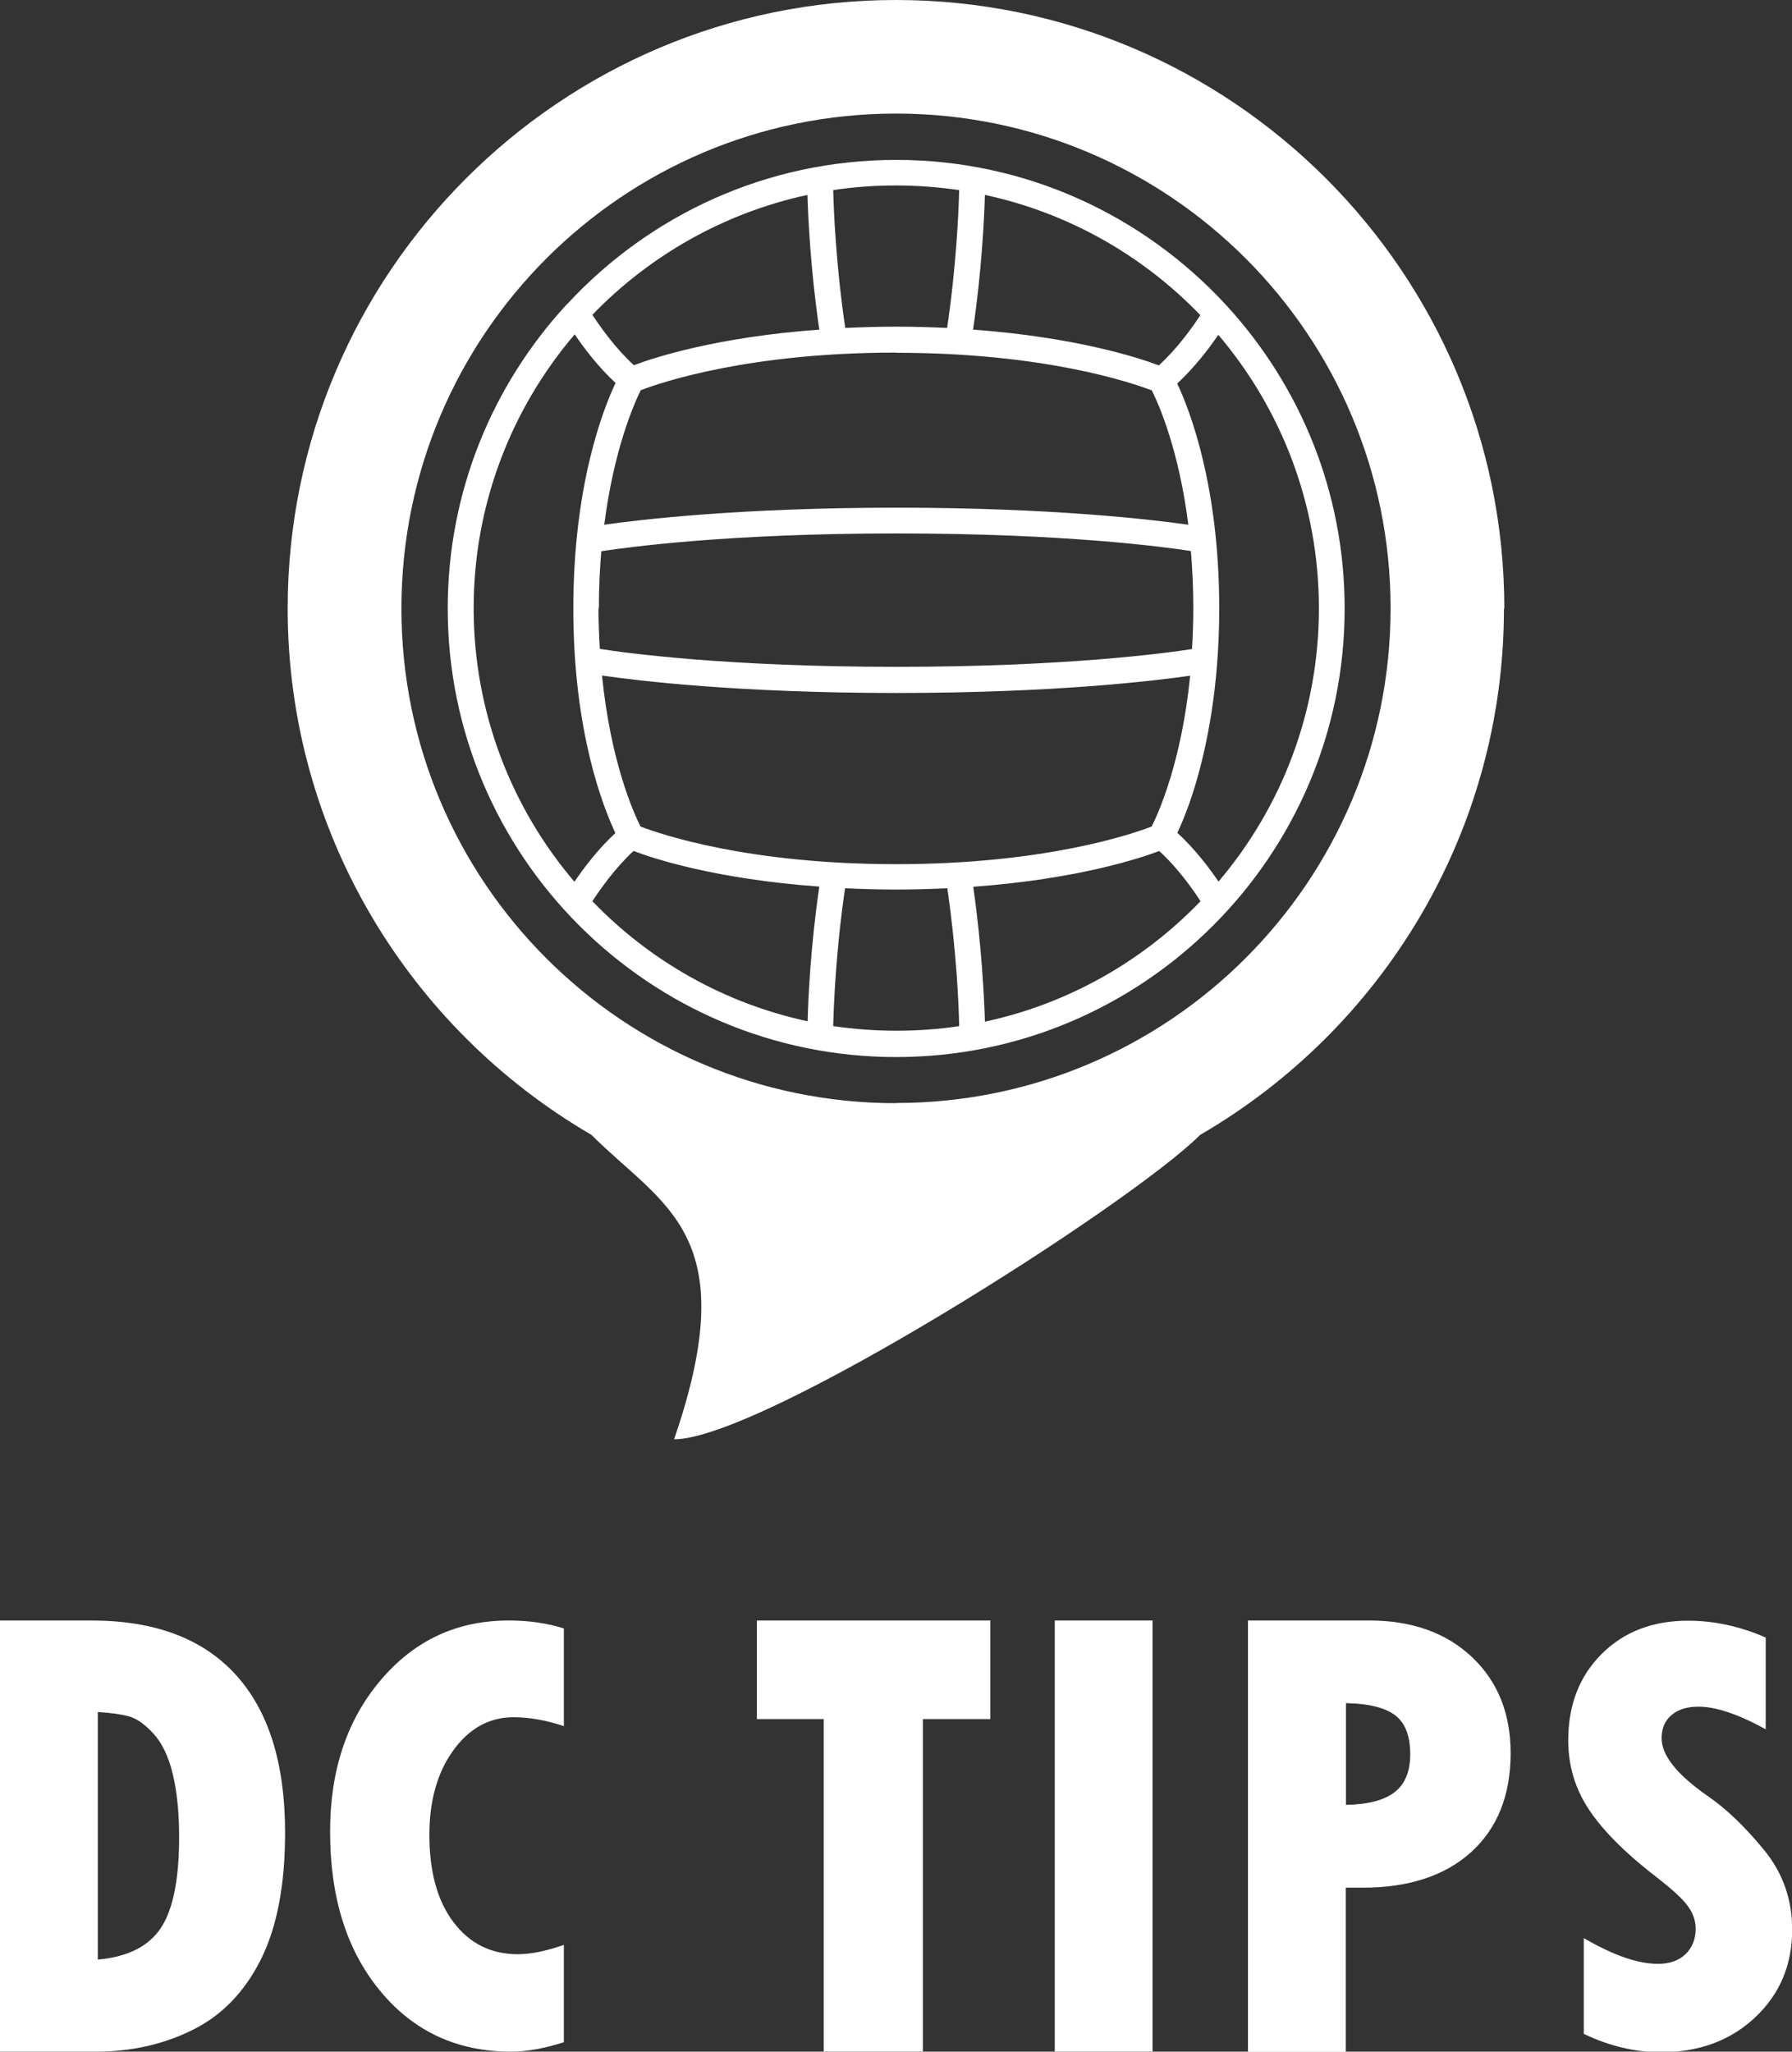
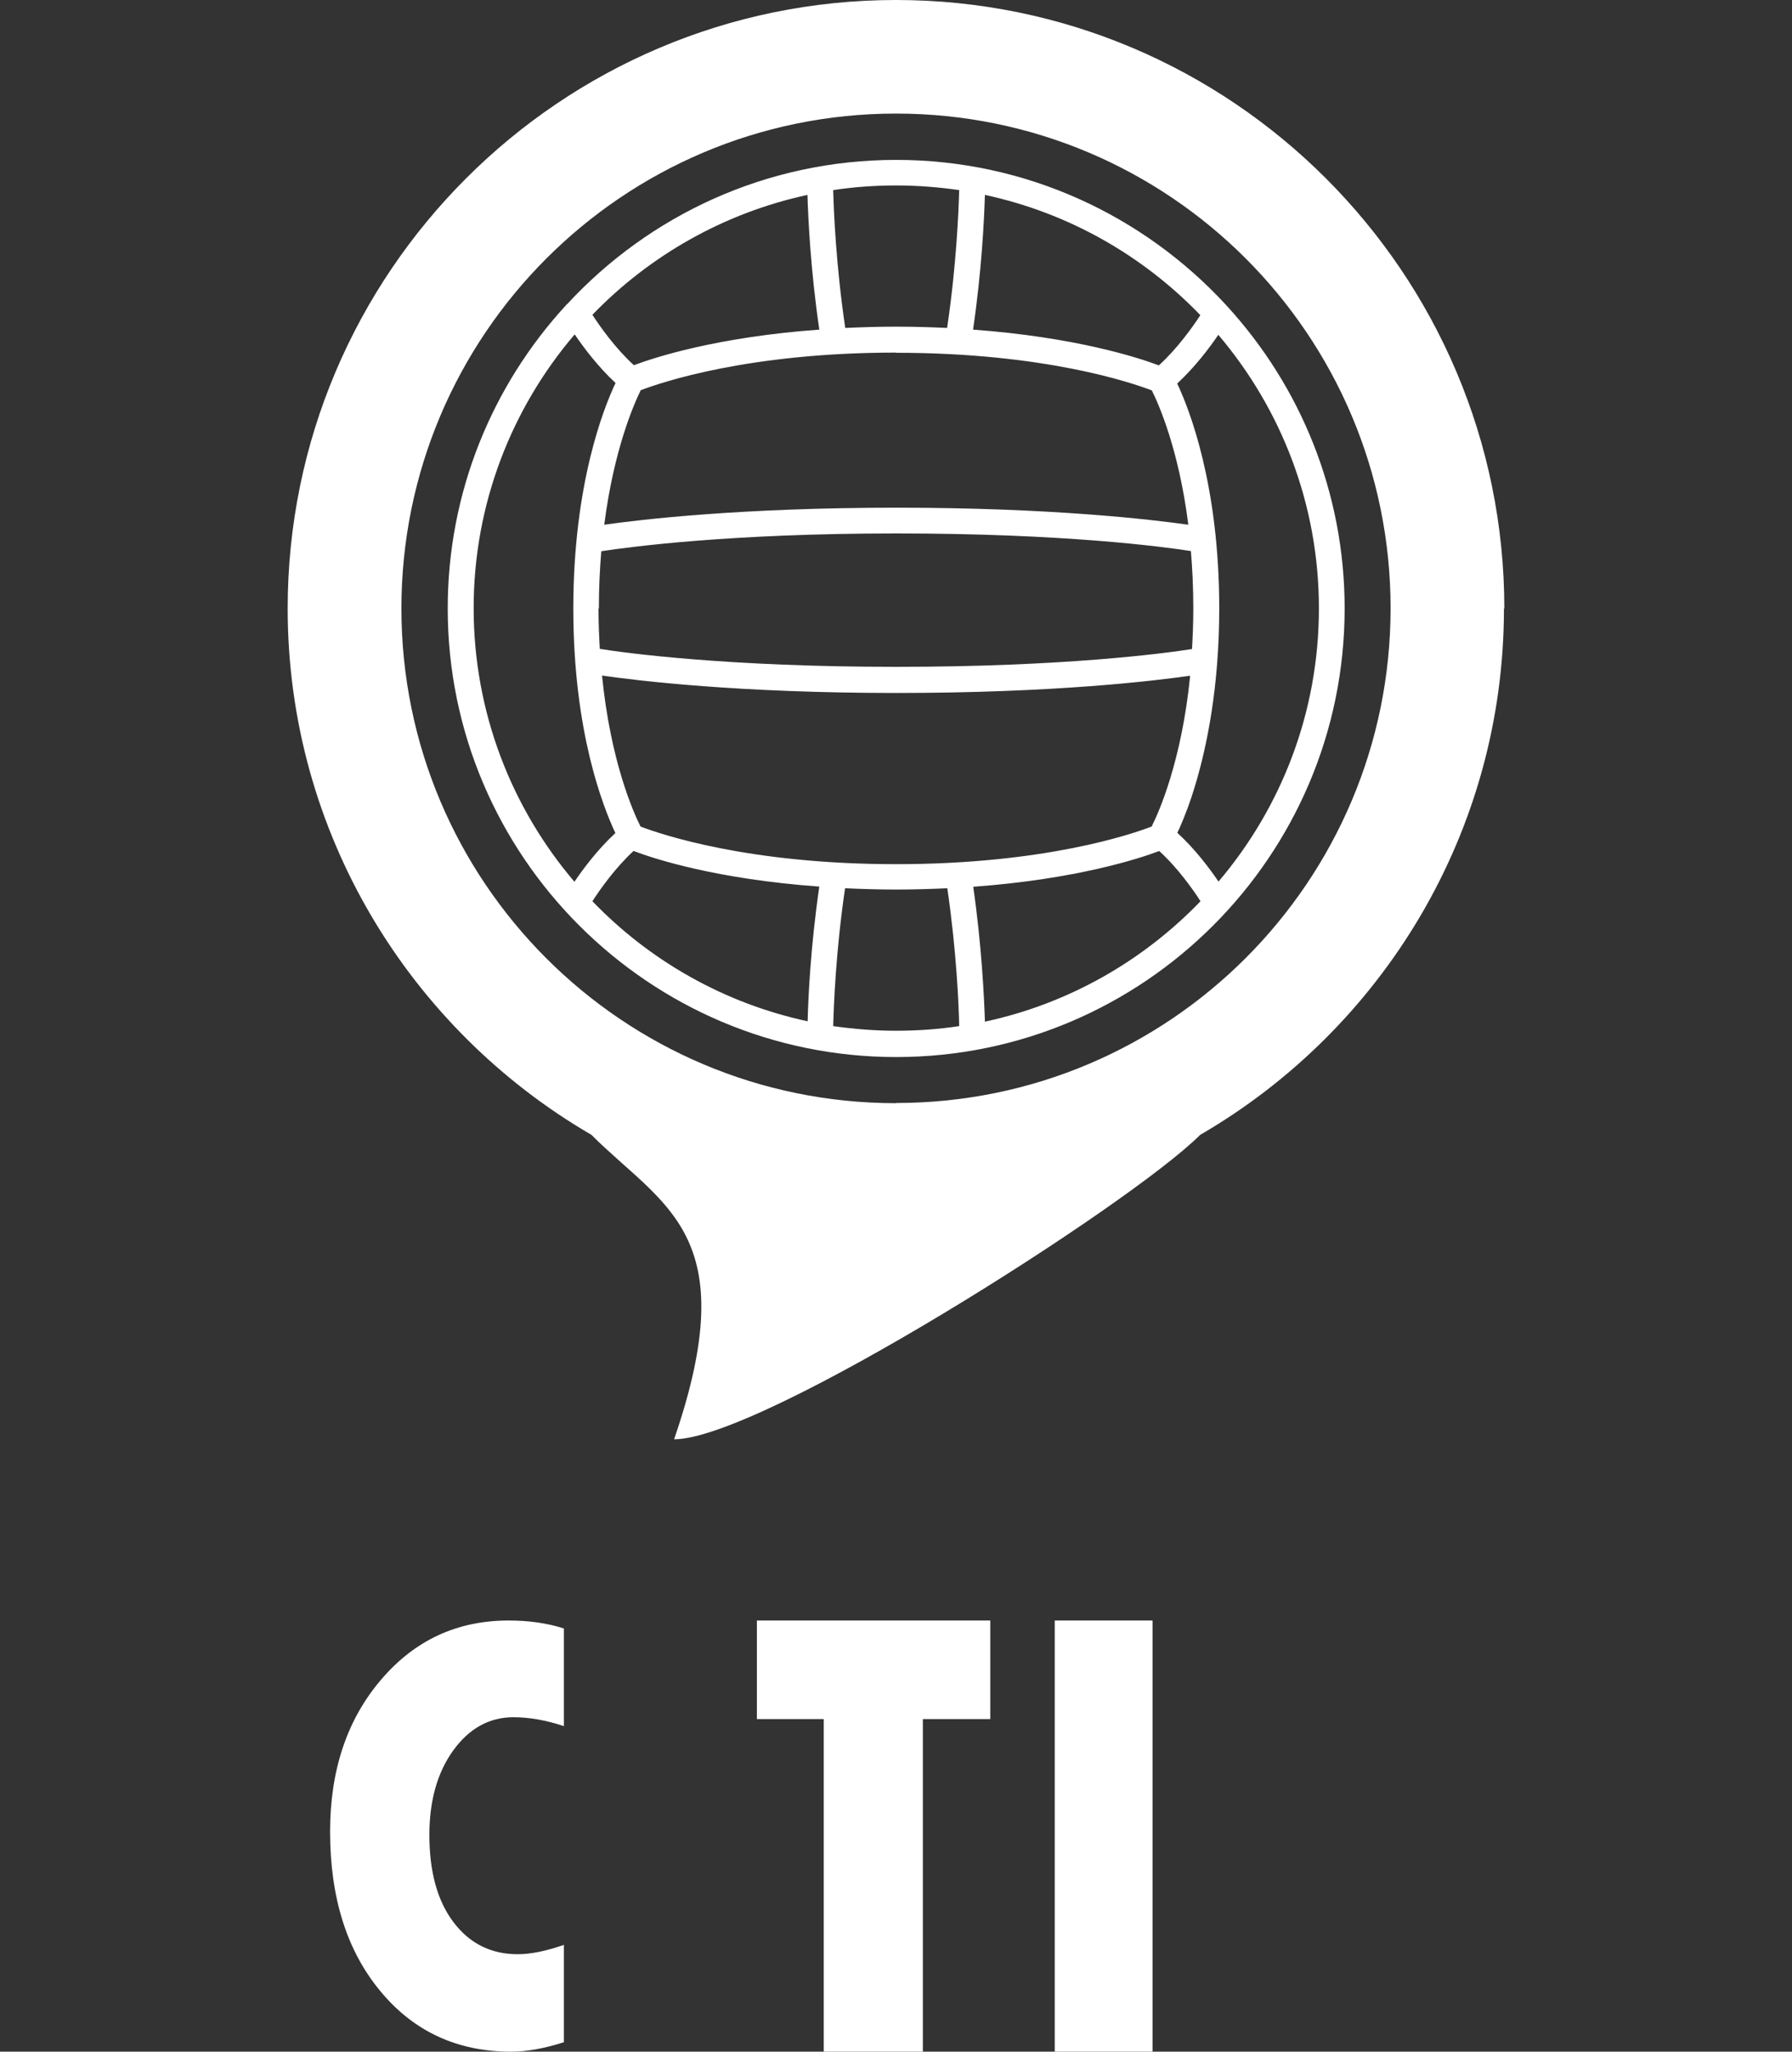
<svg xmlns="http://www.w3.org/2000/svg" id="Layer_2" viewBox="0 0 96.74 110.73">
  <rect x="0" y="0" width="96.74" height="110.73" fill="#333333" stroke="none" />
  <defs>
    <style>.cls-1{fill:#fff;}</style>
  </defs>
  <g id="Layer_1-2">
    <g>
-       <path class="cls-1" d="M0,87.46H4.93c3.42,0,6.01,.97,7.79,2.92,1.78,1.95,2.67,4.79,2.67,8.53,0,2.84-.44,5.12-1.32,6.87-.88,1.74-2.1,3-3.68,3.78-1.57,.78-3.32,1.17-5.22,1.17H0v-23.27Zm5.28,4.95v13.35c1.6-.14,2.74-.71,3.4-1.7,.66-.99,.99-2.63,.99-4.91,0-1.35-.12-2.49-.35-3.43-.23-.94-.58-1.66-1.04-2.16s-.91-.82-1.34-.93c-.44-.12-.99-.19-1.66-.23Z" />
      <path class="cls-1" d="M30.44,104.97v5.25c-1.06,.34-2.01,.51-2.85,.51-2.9,0-5.26-1.09-7.06-3.27-1.81-2.18-2.71-5.05-2.71-8.61,0-3.3,.91-6.03,2.73-8.17,1.82-2.15,4.12-3.22,6.91-3.22,1.08,0,2.08,.14,2.98,.43v5.27c-.96-.32-1.87-.48-2.72-.48-1.3,0-2.39,.6-3.25,1.79-.86,1.19-1.29,2.71-1.29,4.56,0,1.99,.43,3.56,1.3,4.71,.87,1.15,2.02,1.73,3.47,1.73,.71,0,1.53-.17,2.48-.5Z" />
      <path class="cls-1" d="M40.86,87.46h12.6v5.32h-3.64v17.96h-5.35v-17.96h-3.61v-5.32Z" />
      <path class="cls-1" d="M56.94,87.46h5.28v23.27h-5.28v-23.27Z" />
-       <path class="cls-1" d="M67.38,87.46h6.54c2.3,0,4.15,.66,5.54,1.97,1.39,1.31,2.09,3.04,2.09,5.19,0,2.27-.71,4.04-2.12,5.33-1.41,1.28-3.37,1.93-5.87,1.93h-.91v8.86h-5.28v-23.27Zm5.28,4.46v5.49c1.19-.02,2.06-.25,2.62-.68,.56-.43,.85-1.11,.85-2.04,0-1-.27-1.71-.82-2.12-.55-.41-1.43-.63-2.65-.65Z" />
-       <path class="cls-1" d="M85.5,109.74v-5.14c1.59,.93,2.92,1.39,4,1.39,.63,0,1.12-.17,1.49-.52,.36-.35,.55-.81,.55-1.38,0-.44-.15-.85-.44-1.24-.29-.39-.8-.85-1.51-1.41-1.73-1.32-2.99-2.56-3.76-3.7-.78-1.14-1.17-2.41-1.17-3.81,0-1.91,.6-3.46,1.8-4.66,1.2-1.2,2.76-1.8,4.66-1.8,1.41,0,2.81,.3,4.2,.91v4.95c-1.49-.82-2.7-1.22-3.62-1.22-.62,0-1.11,.15-1.46,.45-.36,.3-.54,.72-.54,1.25,0,.93,.83,1.97,2.5,3.13,.99,.68,2,1.65,3.02,2.89,1.02,1.24,1.53,2.68,1.53,4.31,0,1.91-.67,3.49-2,4.74-1.33,1.25-3.03,1.88-5.08,1.88-1.4,0-2.79-.33-4.17-.99Z" />
      <g>
        <path class="cls-1" d="M81.21,32.84C81.21,14.73,66.48,0,48.37,0S15.53,14.73,15.53,32.84c0,12.12,6.61,22.72,16.4,28.41h0c3.87,3.87,8.29,5.31,4.46,16.43,4.72,0,24.63-12.66,28.4-16.43,9.8-5.69,16.4-16.29,16.4-28.41Zm-32.84,26.7c-14.75,0-26.7-11.96-26.7-26.7S33.62,6.13,48.37,6.13s26.7,11.96,26.7,26.7-11.96,26.7-26.7,26.7Z" />
        <path class="cls-1" d="M66.25,16.53s-.07-.08-.11-.12c-4.43-4.78-10.75-7.78-17.76-7.78s-13.32,2.99-17.74,7.76c-.04,.04-.08,.07-.11,.11-3.95,4.31-6.36,10.05-6.36,16.34,0,13.35,10.86,24.21,24.21,24.21s24.21-10.86,24.21-24.21c0-6.28-2.4-12-6.34-16.31Zm-17.87,30.11c-7.99,0-12.7-1.61-13.8-2.03-.39-.77-1.62-3.53-2.08-8.15,1.87,.27,7.31,.94,15.89,.94s13.96-.66,15.86-.93c-.46,4.61-1.69,7.37-2.08,8.14-1.1,.42-5.8,2.03-13.8,2.03Zm0-27.6c7.99,0,12.7,1.61,13.8,2.03,.36,.72,1.46,3.18,1.97,7.25-1.98-.28-7.37-.92-15.75-.92s-13.83,.64-15.78,.92c.52-4.07,1.61-6.53,1.97-7.26,1.1-.42,5.81-2.03,13.79-2.03Zm-16.05,13.81c0-1.11,.05-2.14,.13-3.1,1.51-.23,6.93-.96,15.93-.96s14.35,.71,15.9,.95c.08,.96,.13,1.99,.13,3.1,0,.77-.03,1.5-.07,2.19-1.47,.23-6.9,.96-15.97,.96s-14.57-.74-16-.97c-.04-.7-.07-1.42-.07-2.19Zm30.23-13.13c-1.09-.41-4.47-1.52-10.03-1.93,.47-3.2,.6-5.97,.64-7.27,4.52,.97,8.54,3.28,11.63,6.49-.41,.63-1.24,1.8-2.24,2.71Zm-18.33-1.93c-5.52,.4-8.89,1.5-10.01,1.92-1.01-.92-1.83-2.09-2.24-2.72,3.09-3.2,7.11-5.5,11.61-6.47,.04,1.3,.17,4.07,.64,7.27Zm19.33,27.15c.04-.09,.09-.19,.14-.3,.22-.5,.55-1.32,.87-2.42,.57-1.93,1.25-5.12,1.25-9.38,0-6.65-1.61-10.75-2.27-12.14,.95-.88,1.74-1.92,2.22-2.63,3.38,3.98,5.43,9.13,5.43,14.76s-2.04,10.77-5.42,14.75c-.48-.71-1.26-1.75-2.22-2.63Zm-12.42-27.24c-.87-.04-1.79-.07-2.76-.07s-1.88,.03-2.75,.07c-.5-3.39-.62-6.29-.65-7.44,1.11-.17,2.25-.25,3.4-.25s2.29,.09,3.4,.25c-.03,1.16-.15,4.06-.65,7.44Zm-20.12,.34c.48,.71,1.26,1.75,2.21,2.63-.65,1.37-2.28,5.48-2.28,12.17s1.62,10.73,2.27,12.12c-.95,.88-1.73,1.92-2.21,2.63-3.39-3.98-5.44-9.14-5.44-14.77s2.06-10.8,5.46-14.78Zm3.19,27.89c1.1,.42,4.47,1.52,10.02,1.92-.47,3.22-.6,6-.63,7.27-4.51-.97-8.53-3.27-11.62-6.48,.4-.62,1.23-1.8,2.23-2.72Zm11.41,2.01c.88,.04,1.79,.07,2.76,.07s1.89-.03,2.76-.07c.5,3.42,.62,6.33,.64,7.44-1.11,.17-2.25,.25-3.4,.25s-2.29-.09-3.4-.25c.03-1.12,.14-4.03,.64-7.44Zm7.55,7.19c-.04-1.27-.17-4.05-.63-7.27,5.61-.41,9.01-1.54,10.04-1.93,1.01,.92,1.83,2.09,2.23,2.71-3.1,3.22-7.12,5.53-11.64,6.5Z" />
      </g>
    </g>
  </g>
</svg>